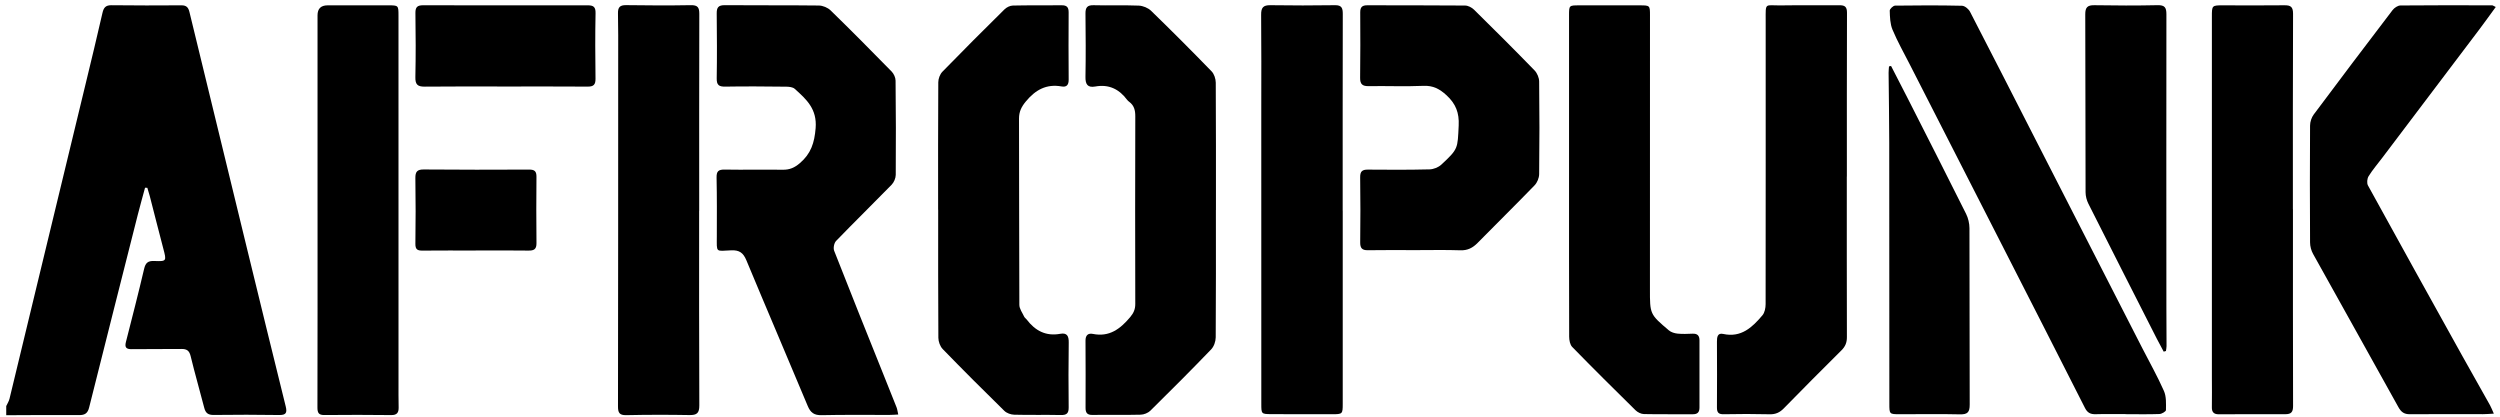
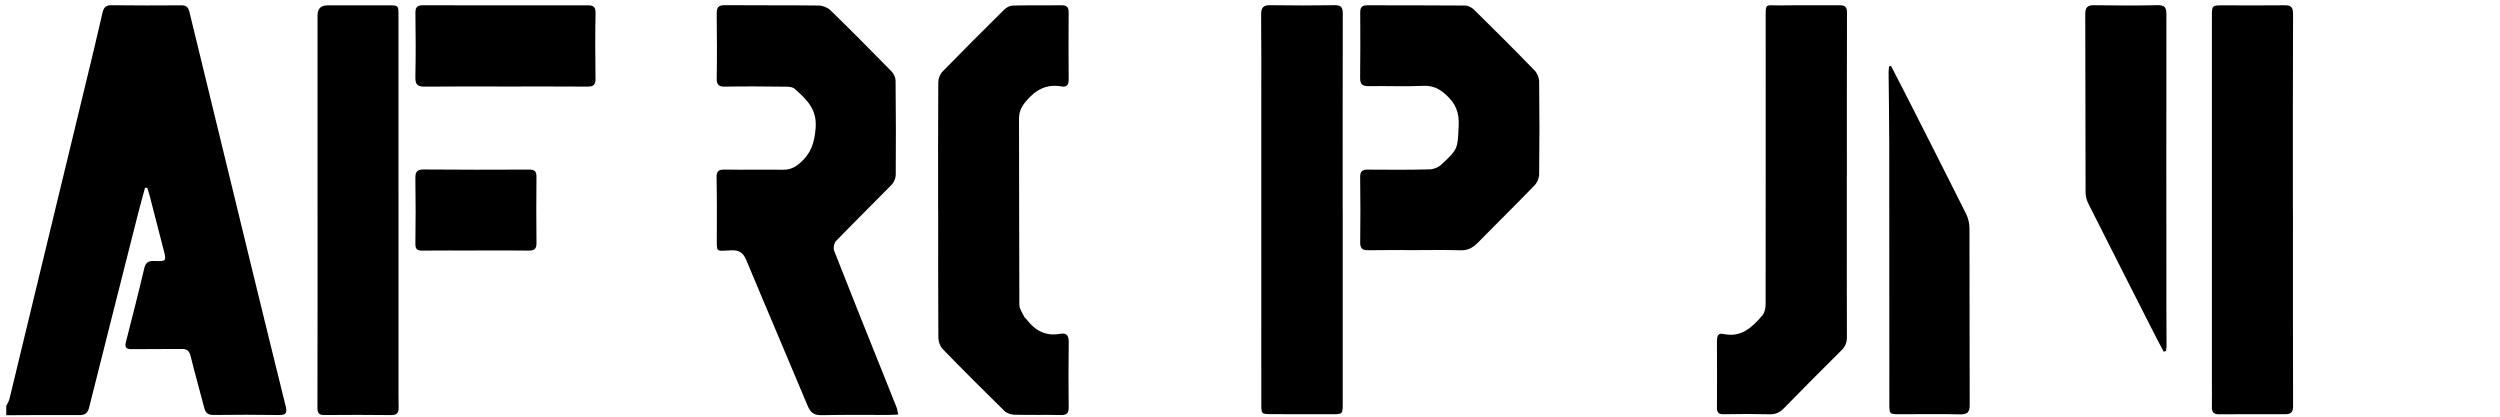
<svg xmlns="http://www.w3.org/2000/svg" width="162" height="27" viewBox="0 0 162 27" fill="none">
  <path d="M0.402 26.317C0.475 26.159 0.575 26.007 0.616 25.84C1.201 23.438 1.776 21.033 2.357 18.631C3.423 14.218 4.493 9.805 5.559 5.391C5.925 3.873 6.295 2.355 6.641 0.832C6.719 0.489 6.853 0.335 7.22 0.339C8.732 0.356 10.243 0.357 11.754 0.345C12.085 0.342 12.205 0.485 12.277 0.782C13.522 5.92 14.774 11.056 16.027 16.193C16.852 19.576 17.677 22.959 18.515 26.338C18.618 26.752 18.53 26.899 18.092 26.893C16.678 26.873 15.264 26.869 13.851 26.889C13.487 26.894 13.323 26.767 13.236 26.43C12.948 25.311 12.625 24.202 12.354 23.079C12.266 22.718 12.102 22.608 11.754 22.613C10.682 22.628 9.609 22.609 8.537 22.626C8.173 22.632 8.071 22.506 8.16 22.159C8.562 20.582 8.968 19.006 9.339 17.422C9.432 17.026 9.593 16.896 9.996 16.912C10.805 16.943 10.797 16.923 10.581 16.104C10.282 14.971 9.997 13.835 9.704 12.701C9.658 12.523 9.599 12.347 9.547 12.169C9.498 12.168 9.448 12.166 9.399 12.165C9.242 12.746 9.079 13.325 8.93 13.909C7.875 18.074 6.82 22.24 5.775 26.407C5.684 26.772 5.508 26.901 5.131 26.898C3.555 26.884 1.979 26.901 0.404 26.906C0.404 26.71 0.404 26.515 0.404 26.319L0.402 26.317Z" fill="black" />
  <path d="M58.205 26.861C57.971 26.872 57.799 26.887 57.626 26.887C56.165 26.89 54.702 26.87 53.242 26.903C52.755 26.914 52.521 26.741 52.338 26.301C51.023 23.15 49.674 20.014 48.363 16.862C48.163 16.382 47.909 16.198 47.386 16.221C46.355 16.265 46.448 16.4 46.45 15.314C46.453 14.044 46.461 12.773 46.434 11.503C46.425 11.083 46.569 10.982 46.967 10.989C48.217 11.011 49.468 10.981 50.719 10.999C51.166 11.006 51.485 10.87 51.836 10.568C52.553 9.953 52.775 9.256 52.853 8.305C52.955 7.058 52.251 6.434 51.499 5.757C51.375 5.645 51.141 5.619 50.958 5.617C49.643 5.603 48.327 5.589 47.011 5.613C46.593 5.621 46.435 5.521 46.443 5.076C46.466 3.676 46.459 2.276 46.443 0.875C46.438 0.483 46.552 0.332 46.967 0.336C48.997 0.354 51.028 0.332 53.058 0.358C53.318 0.36 53.638 0.493 53.824 0.675C55.16 1.977 56.474 3.303 57.779 4.636C57.92 4.781 58.031 5.026 58.033 5.225C58.055 7.26 58.06 9.296 58.044 11.331C58.042 11.548 57.928 11.816 57.776 11.972C56.585 13.193 55.364 14.386 54.179 15.612C54.049 15.746 53.985 16.074 54.053 16.249C55.101 18.928 56.176 21.596 57.246 24.265C57.53 24.974 57.818 25.681 58.096 26.392C58.147 26.52 58.161 26.663 58.206 26.861H58.205Z" fill="black" />
-   <path d="M78.79 13.609C78.79 16.361 78.799 19.113 78.778 21.863C78.776 22.125 78.664 22.453 78.486 22.638C77.192 23.981 75.875 25.302 74.546 26.61C74.393 26.761 74.128 26.868 73.911 26.872C72.873 26.899 71.833 26.872 70.794 26.888C70.442 26.894 70.342 26.741 70.344 26.422C70.35 24.973 70.35 23.523 70.341 22.075C70.338 21.726 70.507 21.574 70.817 21.637C71.883 21.852 72.589 21.317 73.228 20.559C73.452 20.293 73.567 20.05 73.566 19.697C73.555 15.643 73.555 11.589 73.567 7.535C73.568 7.146 73.491 6.833 73.173 6.599C73.122 6.561 73.072 6.515 73.034 6.464C72.515 5.77 71.848 5.447 70.974 5.606C70.479 5.696 70.328 5.466 70.338 4.978C70.364 3.61 70.353 2.242 70.339 0.875C70.335 0.485 70.456 0.326 70.872 0.338C71.846 0.366 72.821 0.324 73.794 0.364C74.067 0.376 74.395 0.51 74.591 0.7C75.917 1.987 77.222 3.296 78.511 4.623C78.677 4.795 78.779 5.106 78.781 5.353C78.799 8.105 78.792 10.856 78.793 13.608L78.79 13.609Z" fill="black" />
  <path d="M60.79 13.583C60.79 10.831 60.783 8.078 60.801 5.327C60.803 5.096 60.91 4.809 61.069 4.646C62.393 3.285 63.736 1.944 65.088 0.61C65.223 0.476 65.446 0.363 65.631 0.36C66.686 0.335 67.742 0.354 68.798 0.342C69.138 0.338 69.251 0.479 69.248 0.81C69.238 2.26 69.239 3.709 69.25 5.158C69.253 5.497 69.122 5.662 68.791 5.602C67.806 5.425 67.095 5.825 66.477 6.572C66.191 6.919 66.031 7.23 66.032 7.689C66.047 11.712 66.034 15.734 66.054 19.757C66.055 20.012 66.251 20.269 66.367 20.52C66.399 20.59 66.478 20.639 66.527 20.703C67.078 21.429 67.772 21.804 68.708 21.63C69.147 21.549 69.26 21.781 69.254 22.192C69.234 23.592 69.234 24.993 69.25 26.393C69.255 26.782 69.124 26.902 68.742 26.894C67.736 26.872 66.728 26.901 65.722 26.873C65.502 26.868 65.233 26.772 65.079 26.621C63.733 25.303 62.401 23.972 61.089 22.621C60.919 22.447 60.808 22.138 60.806 21.891C60.787 19.122 60.794 16.354 60.794 13.585H60.79V13.583Z" fill="black" />
-   <path d="M161.724 0.454C161.357 0.956 161.023 1.426 160.676 1.886C158.571 4.675 156.463 7.46 154.355 10.246C154.061 10.635 153.74 11.007 153.485 11.42C153.389 11.573 153.361 11.867 153.444 12.018C155.472 15.71 157.517 19.393 159.564 23.076C160.157 24.141 160.761 25.201 161.356 26.265C161.438 26.413 161.497 26.574 161.6 26.804C161.307 26.819 161.103 26.838 160.897 26.838C159.32 26.839 157.745 26.826 156.168 26.842C155.791 26.846 155.596 26.706 155.414 26.378C153.58 23.065 151.725 19.765 149.887 16.453C149.766 16.236 149.693 15.962 149.692 15.712C149.677 13.187 149.675 10.661 149.692 8.136C149.694 7.896 149.785 7.615 149.927 7.423C151.617 5.158 153.322 2.904 155.036 0.658C155.149 0.509 155.373 0.357 155.547 0.355C157.529 0.334 159.511 0.342 161.494 0.346C161.536 0.346 161.578 0.384 161.725 0.453L161.724 0.454Z" fill="black" />
-   <path d="M137.792 26.834C137.126 26.834 136.459 26.82 135.794 26.84C135.46 26.85 135.26 26.742 135.105 26.434C133.349 22.968 131.582 19.506 129.815 16.045C127.791 12.078 125.763 8.112 123.738 4.145C123.361 3.407 122.952 2.682 122.633 1.92C122.478 1.548 122.467 1.105 122.455 0.692C122.451 0.582 122.677 0.367 122.8 0.365C124.246 0.344 125.692 0.34 127.137 0.373C127.317 0.377 127.567 0.584 127.658 0.762C129.101 3.548 130.524 6.345 131.952 9.138C134.24 13.61 136.527 18.08 138.816 22.551C139.29 23.476 139.803 24.384 140.223 25.334C140.384 25.697 140.358 26.157 140.354 26.572C140.354 26.662 140.086 26.822 139.937 26.828C139.223 26.855 138.508 26.839 137.793 26.839V26.835L137.792 26.834Z" fill="black" />
  <path d="M119.673 11.435C119.673 14.906 119.669 18.376 119.679 21.846C119.68 22.199 119.577 22.454 119.324 22.704C118.065 23.948 116.821 25.208 115.581 26.471C115.324 26.732 115.053 26.854 114.679 26.845C113.688 26.822 112.697 26.82 111.706 26.842C111.354 26.85 111.255 26.73 111.258 26.393C111.27 24.976 111.263 23.558 111.258 22.141C111.257 21.855 111.289 21.557 111.659 21.639C112.832 21.896 113.55 21.208 114.209 20.427C114.356 20.252 114.411 19.951 114.412 19.708C114.42 13.582 114.416 7.456 114.416 1.33C114.416 0.125 114.344 0.365 115.406 0.35C116.674 0.33 117.941 0.35 119.209 0.34C119.562 0.337 119.686 0.46 119.685 0.83C119.672 4.365 119.677 7.901 119.677 11.435H119.675H119.673Z" fill="black" />
-   <path d="M101.674 11.412C101.674 7.944 101.674 4.476 101.674 1.008C101.674 0.35 101.674 0.348 102.314 0.347C103.63 0.346 104.945 0.346 106.26 0.347C106.912 0.347 106.919 0.353 106.919 0.996C106.919 6.906 106.92 12.817 106.916 18.727C106.915 20.352 106.903 20.358 108.144 21.409C108.289 21.532 108.514 21.599 108.709 21.619C109.029 21.652 109.357 21.635 109.682 21.623C109.99 21.612 110.127 21.745 110.126 22.056C110.121 23.505 110.121 24.954 110.126 26.403C110.127 26.708 110.007 26.845 109.692 26.843C108.636 26.835 107.581 26.854 106.526 26.831C106.34 26.828 106.115 26.716 105.978 26.581C104.601 25.227 103.23 23.866 101.88 22.483C101.736 22.336 101.683 22.042 101.682 21.817C101.671 18.348 101.674 14.88 101.674 11.412Z" fill="black" />
  <path d="M20.576 13.644C20.576 9.428 20.576 5.21 20.576 0.994C20.576 0.563 20.793 0.347 21.226 0.346C22.541 0.345 23.856 0.346 25.172 0.346C25.813 0.346 25.822 0.351 25.822 1.001C25.823 8.929 25.822 16.858 25.823 24.786C25.823 25.324 25.819 25.861 25.832 26.398C25.839 26.739 25.723 26.901 25.352 26.897C23.907 26.881 22.462 26.879 21.017 26.894C20.633 26.898 20.569 26.734 20.57 26.392C20.58 22.143 20.577 17.894 20.577 13.645L20.576 13.644Z" fill="black" />
  <path d="M87.009 13.659C87.009 17.828 87.009 21.998 87.009 26.168C87.009 26.828 86.995 26.842 86.325 26.841C85.009 26.839 83.694 26.845 82.377 26.836C81.736 26.831 81.733 26.82 81.733 26.177C81.732 19.792 81.731 13.407 81.731 7.022C81.731 5.002 81.743 2.982 81.722 0.963C81.717 0.501 81.848 0.329 82.324 0.337C83.72 0.36 85.118 0.356 86.515 0.337C86.948 0.331 87.013 0.534 87.012 0.905C87.002 5.157 87.006 9.408 87.006 13.659H87.008H87.009Z" fill="black" />
  <path d="M148.583 13.556C148.583 17.806 148.578 22.057 148.591 26.308C148.592 26.688 148.479 26.84 148.1 26.839C146.655 26.834 145.21 26.844 143.765 26.845C143.471 26.845 143.322 26.715 143.329 26.396C143.342 25.745 143.33 25.093 143.33 24.442C143.33 16.658 143.33 8.872 143.33 1.088C143.33 0.341 143.33 0.344 144.091 0.346C145.407 0.349 146.723 0.357 148.038 0.342C148.45 0.337 148.592 0.457 148.59 0.901C148.572 5.119 148.579 9.338 148.579 13.555H148.582L148.583 13.556Z" fill="black" />
-   <path d="M45.304 13.658C45.304 17.86 45.295 22.063 45.316 26.265C45.319 26.775 45.153 26.904 44.676 26.896C43.312 26.872 41.946 26.873 40.582 26.902C40.134 26.911 40.045 26.741 40.046 26.331C40.058 18.789 40.058 11.247 40.059 3.705C40.059 2.76 40.067 1.815 40.045 0.871C40.035 0.469 40.173 0.326 40.579 0.333C41.977 0.354 43.374 0.36 44.771 0.335C45.218 0.327 45.316 0.491 45.315 0.903C45.303 5.155 45.308 9.406 45.308 13.658C45.307 13.658 45.306 13.658 45.305 13.658H45.304Z" fill="black" />
  <path d="M91.714 16.208C90.691 16.208 89.667 16.196 88.644 16.214C88.261 16.221 88.137 16.081 88.141 15.7C88.159 14.3 88.159 12.899 88.139 11.499C88.133 11.112 88.263 10.987 88.643 10.991C89.974 11.004 91.306 11.008 92.637 10.975C92.895 10.969 93.207 10.845 93.397 10.669C94.51 9.639 94.449 9.625 94.523 8.13C94.564 7.31 94.333 6.724 93.736 6.174C93.288 5.762 92.867 5.536 92.24 5.563C91.058 5.615 89.87 5.563 88.685 5.582C88.287 5.588 88.132 5.456 88.136 5.049C88.153 3.632 88.153 2.216 88.143 0.799C88.141 0.459 88.272 0.341 88.603 0.342C90.714 0.35 92.825 0.339 94.936 0.359C95.133 0.36 95.373 0.485 95.518 0.628C96.838 1.927 98.148 3.234 99.438 4.561C99.608 4.736 99.734 5.035 99.737 5.279C99.762 7.281 99.762 9.284 99.737 11.286C99.734 11.531 99.611 11.834 99.44 12.01C98.221 13.269 96.972 14.498 95.743 15.746C95.431 16.061 95.102 16.235 94.635 16.219C93.662 16.185 92.687 16.208 91.713 16.208H91.714Z" fill="black" />
  <path d="M140.207 22.786C140.059 22.508 139.906 22.232 139.762 21.95C138.281 19.036 136.798 16.122 135.328 13.202C135.216 12.98 135.146 12.709 135.145 12.462C135.132 8.617 135.14 4.773 135.125 0.928C135.123 0.482 135.265 0.33 135.715 0.338C137.079 0.361 138.445 0.366 139.809 0.336C140.274 0.325 140.384 0.485 140.383 0.925C140.374 7.261 140.379 13.599 140.382 19.936C140.382 20.767 140.392 21.596 140.392 22.427C140.392 22.533 140.367 22.64 140.353 22.745L140.208 22.787L140.207 22.786Z" fill="black" />
  <path d="M122.54 4.273C122.9 4.973 123.264 5.672 123.62 6.374C124.884 8.865 126.153 11.355 127.401 13.856C127.54 14.135 127.62 14.475 127.621 14.787C127.635 18.597 127.621 22.407 127.637 26.218C127.639 26.709 127.498 26.862 127.002 26.85C125.703 26.818 124.404 26.844 123.105 26.842C122.435 26.841 122.43 26.836 122.43 26.164C122.428 20.53 122.43 14.896 122.423 9.261C122.421 7.748 122.395 6.234 122.381 4.72C122.38 4.582 122.398 4.443 122.407 4.304C122.451 4.293 122.494 4.284 122.539 4.273H122.54Z" fill="black" />
  <path d="M32.778 5.606C31.025 5.606 29.273 5.594 27.52 5.614C27.053 5.62 26.905 5.467 26.916 4.995C26.945 3.613 26.941 2.23 26.919 0.846C26.912 0.447 27.06 0.34 27.426 0.341C30.98 0.349 34.534 0.349 38.088 0.345C38.445 0.345 38.601 0.441 38.592 0.851C38.563 2.266 38.571 3.682 38.589 5.098C38.594 5.483 38.466 5.615 38.084 5.612C36.315 5.599 34.547 5.606 32.777 5.606H32.778Z" fill="black" />
  <path d="M30.828 16.234C29.676 16.234 28.524 16.228 27.372 16.239C27.05 16.242 26.912 16.162 26.917 15.798C26.938 14.383 26.938 12.967 26.916 11.552C26.91 11.136 27.023 10.978 27.461 10.982C29.733 11.001 32.005 11.001 34.277 10.989C34.633 10.987 34.767 11.088 34.763 11.457C34.749 12.888 34.749 14.32 34.764 15.752C34.769 16.154 34.6 16.244 34.235 16.238C33.099 16.22 31.963 16.232 30.827 16.232V16.234H30.828Z" fill="black" />
</svg>